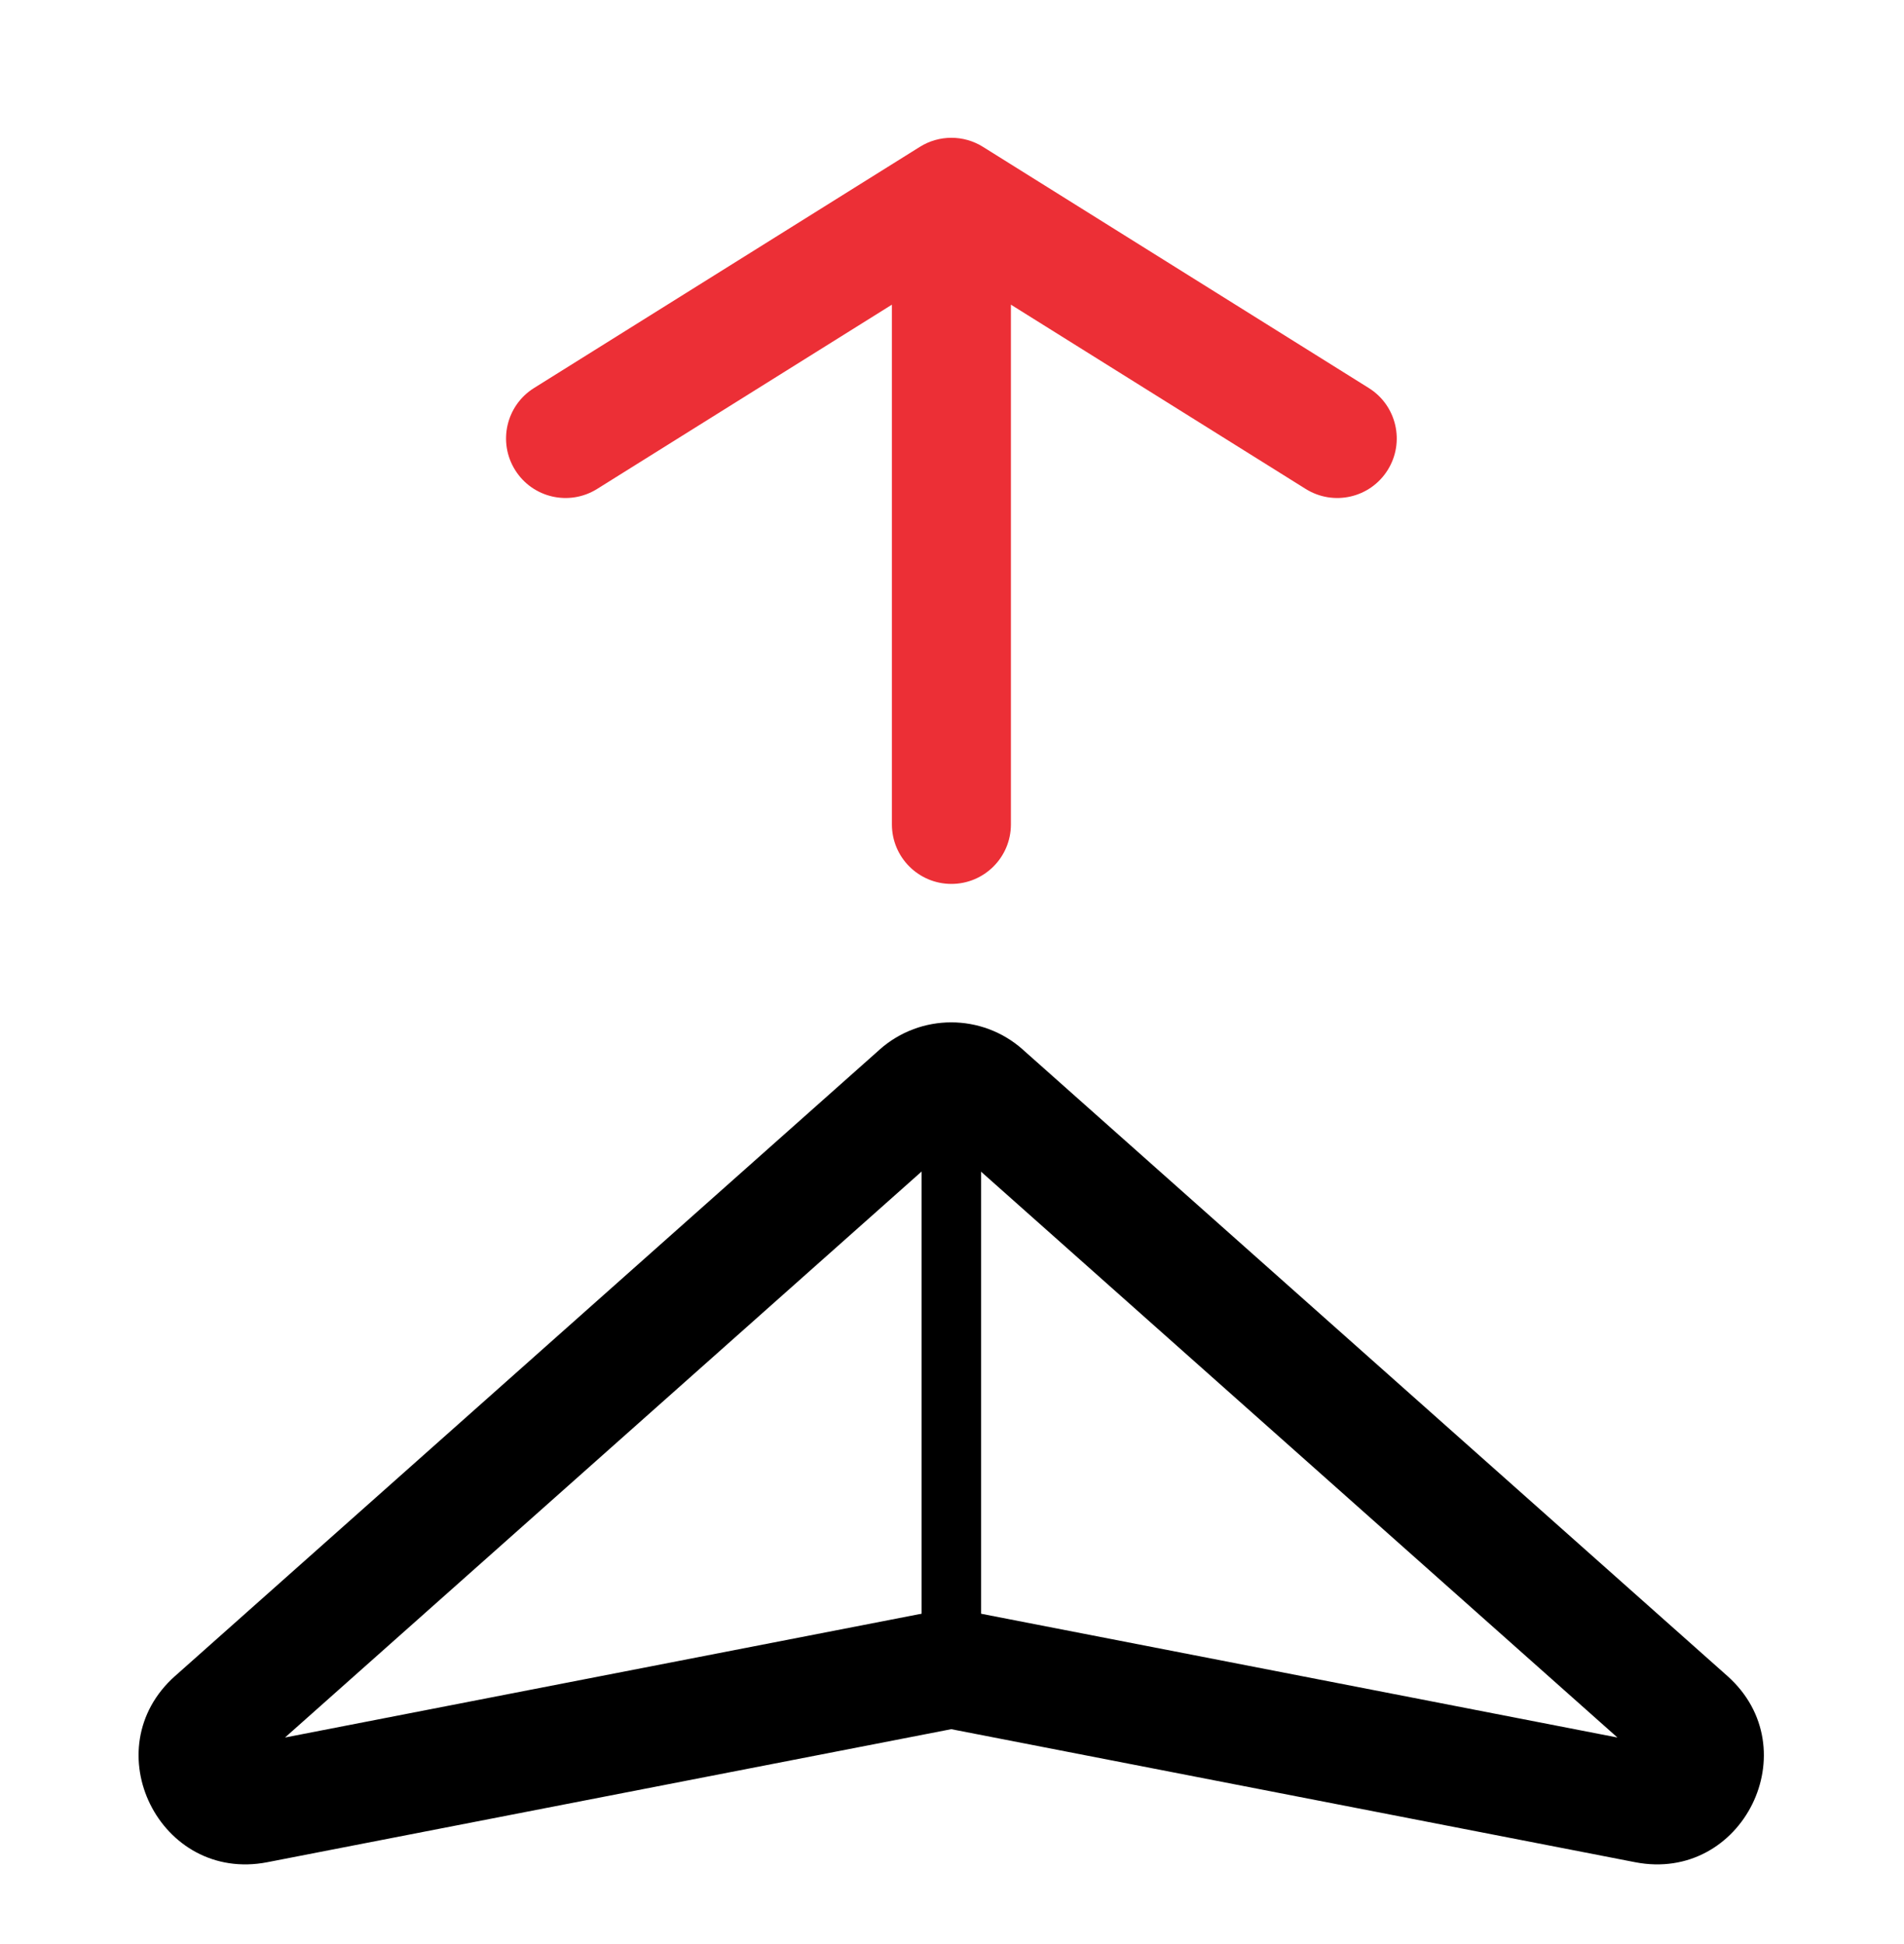
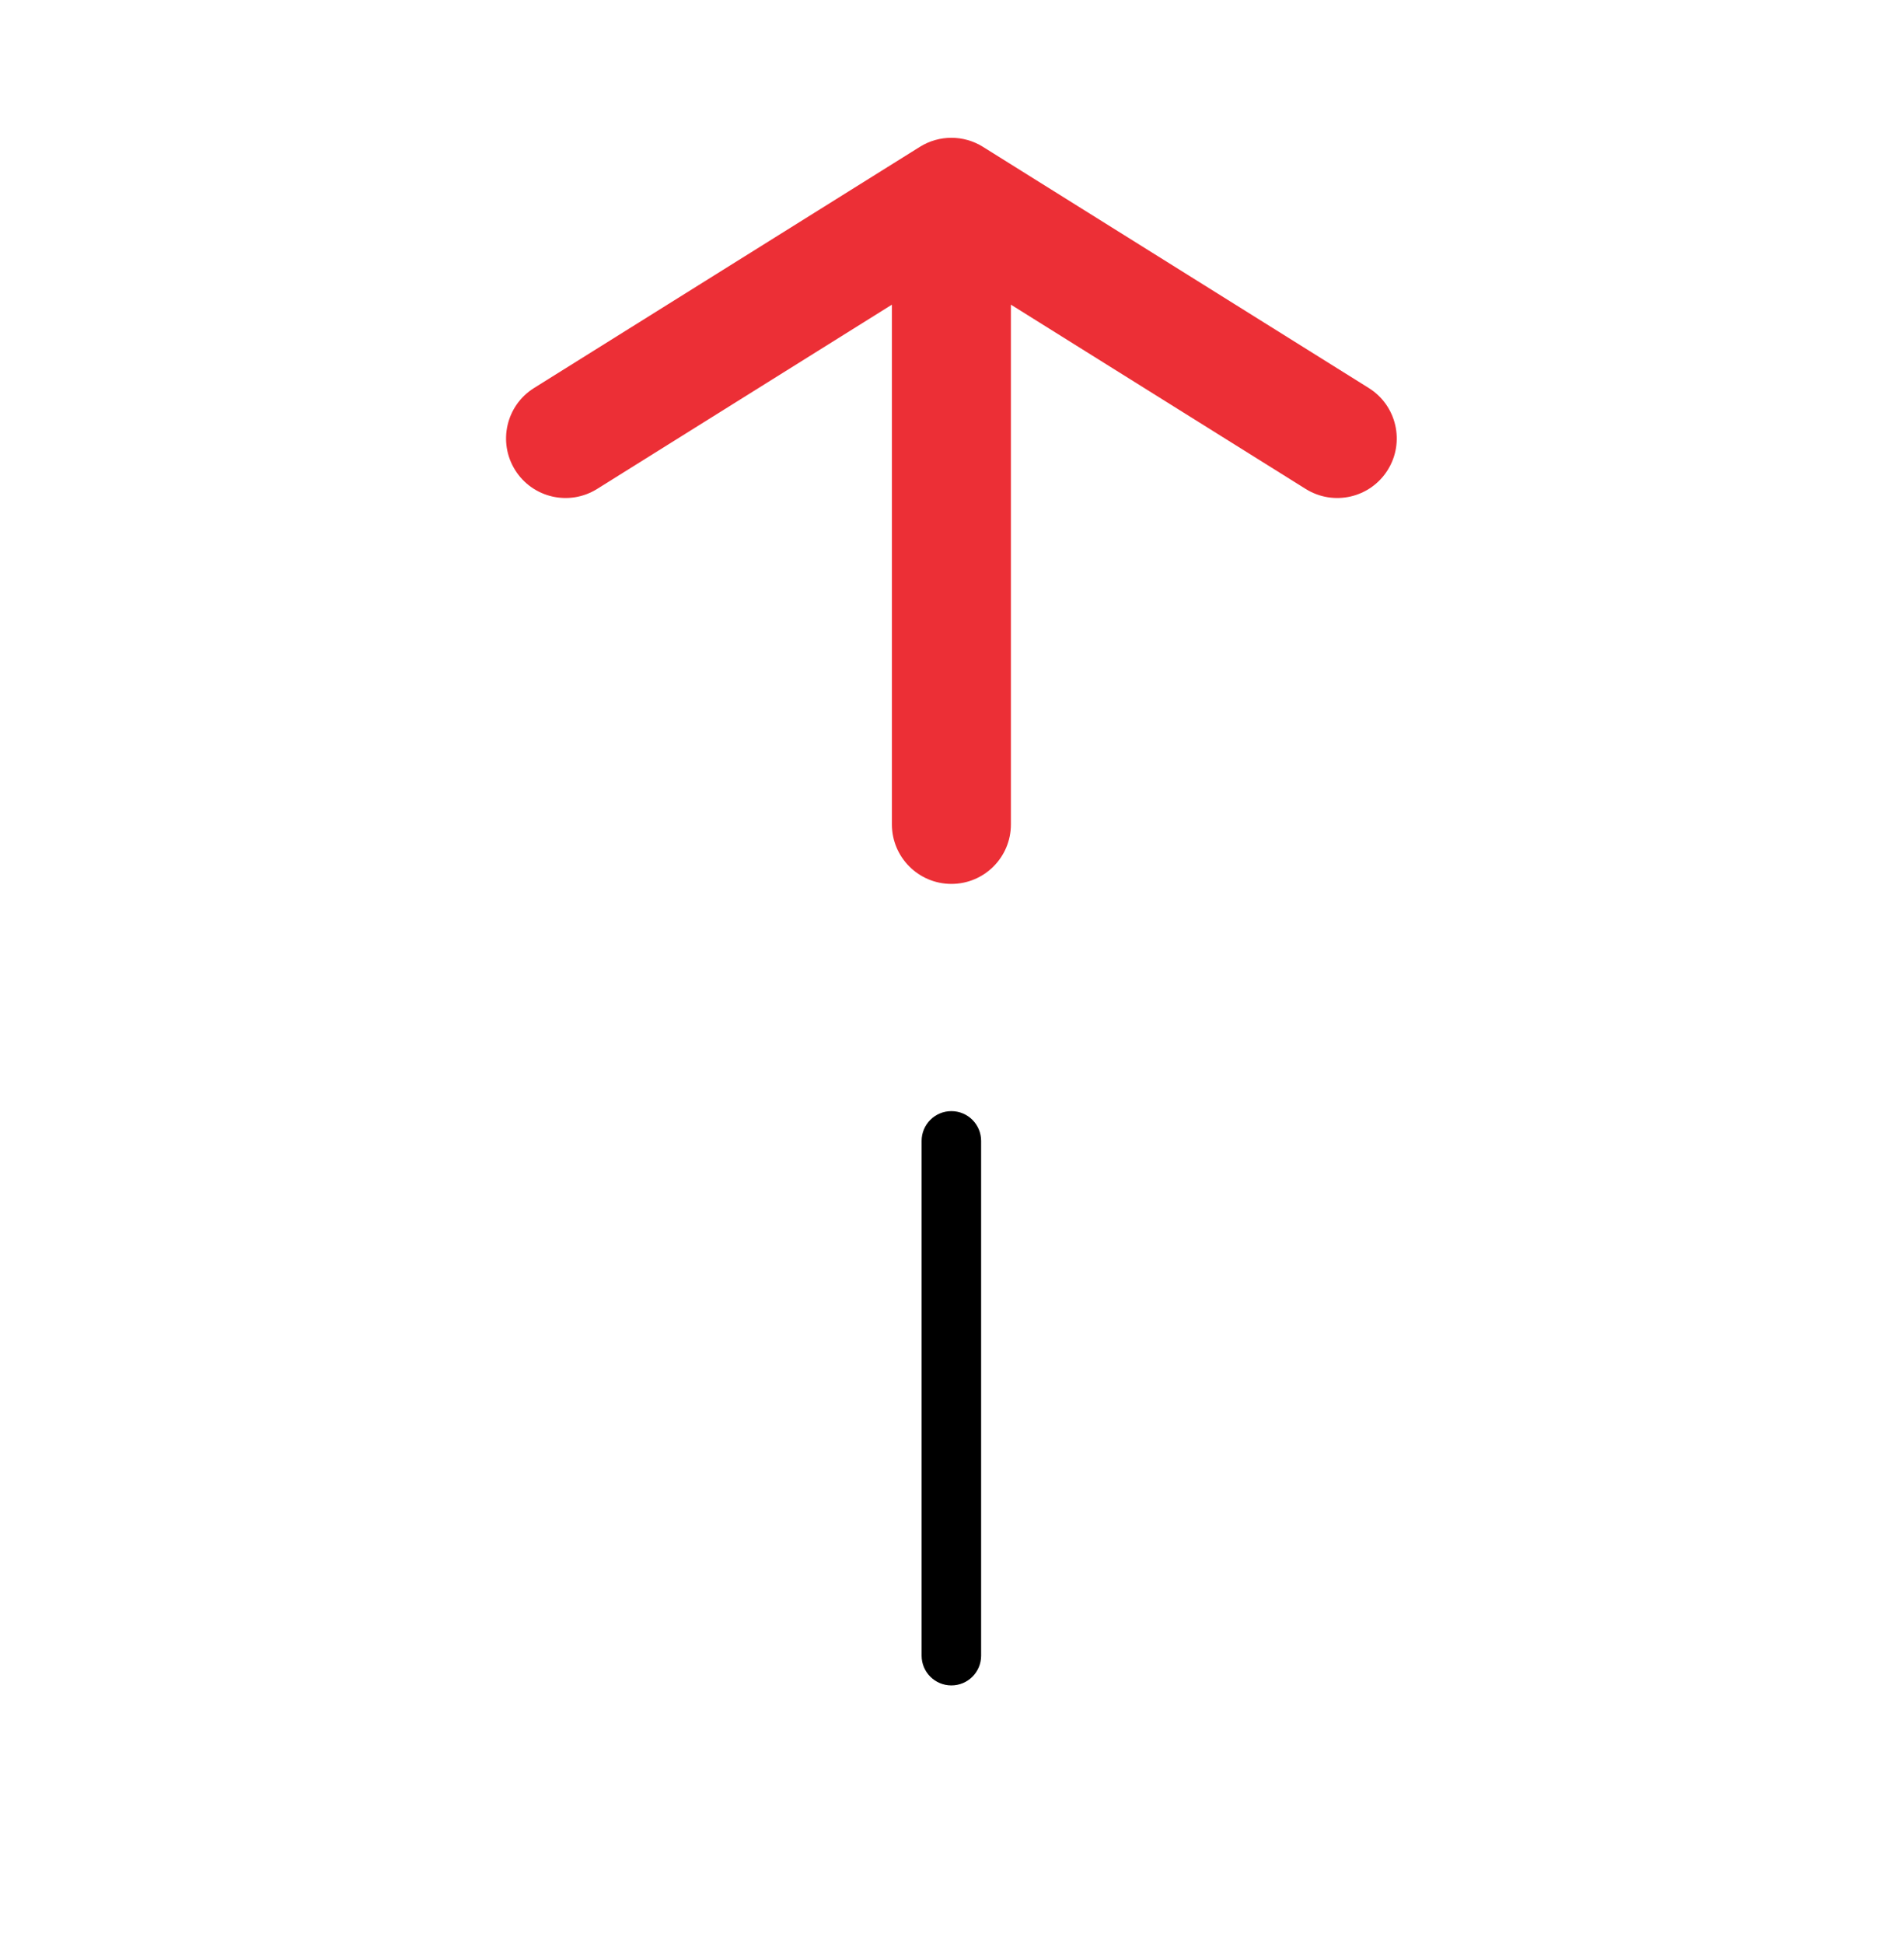
<svg xmlns="http://www.w3.org/2000/svg" width="48" height="49" viewBox="0 0 48 49" fill="none">
-   <path fill-rule="evenodd" clip-rule="evenodd" d="M23.981 28.864L7.185 43.794L23.461 40.629C23.462 40.629 23.462 40.629 23.462 40.629C23.805 40.562 24.157 40.562 24.499 40.629C24.499 40.629 24.5 40.629 24.5 40.629L40.776 43.794L23.981 28.864ZM6.167 43.992C6.167 43.992 6.167 43.992 6.167 43.992L6.167 43.992ZM22.176 26.454C23.206 25.54 24.756 25.54 25.785 26.454L25.785 26.455L43.545 42.241L43.545 42.241C45.609 44.076 43.934 47.464 41.222 46.937C41.222 46.937 41.222 46.937 41.222 46.937L23.981 43.584L6.739 46.937C6.739 46.937 6.739 46.937 6.739 46.937C4.027 47.464 2.351 44.077 4.416 42.241C4.417 42.241 4.417 42.241 4.417 42.241L22.176 26.455L22.176 26.454Z" fill="black" />
  <path fill-rule="evenodd" clip-rule="evenodd" d="M23.984 28.006C24.399 28.006 24.734 28.342 24.734 28.756L24.734 41.731C24.734 42.146 24.399 42.481 23.984 42.481C23.57 42.481 23.234 42.146 23.234 41.731L23.234 28.756C23.234 28.342 23.57 28.006 23.984 28.006Z" fill="black" />
  <path fill-rule="evenodd" clip-rule="evenodd" d="M23.19 3.701C23.676 3.397 24.294 3.397 24.78 3.701L34.507 9.78C35.21 10.219 35.423 11.145 34.984 11.847C34.545 12.55 33.62 12.763 32.917 12.324L25.485 7.679V20.779C25.485 21.608 24.813 22.279 23.985 22.279C23.157 22.279 22.485 21.608 22.485 20.779V7.679L15.053 12.324C14.35 12.763 13.425 12.55 12.986 11.847C12.547 11.145 12.76 10.219 13.463 9.78L23.19 3.701Z" fill="#EC2F36" />
</svg>